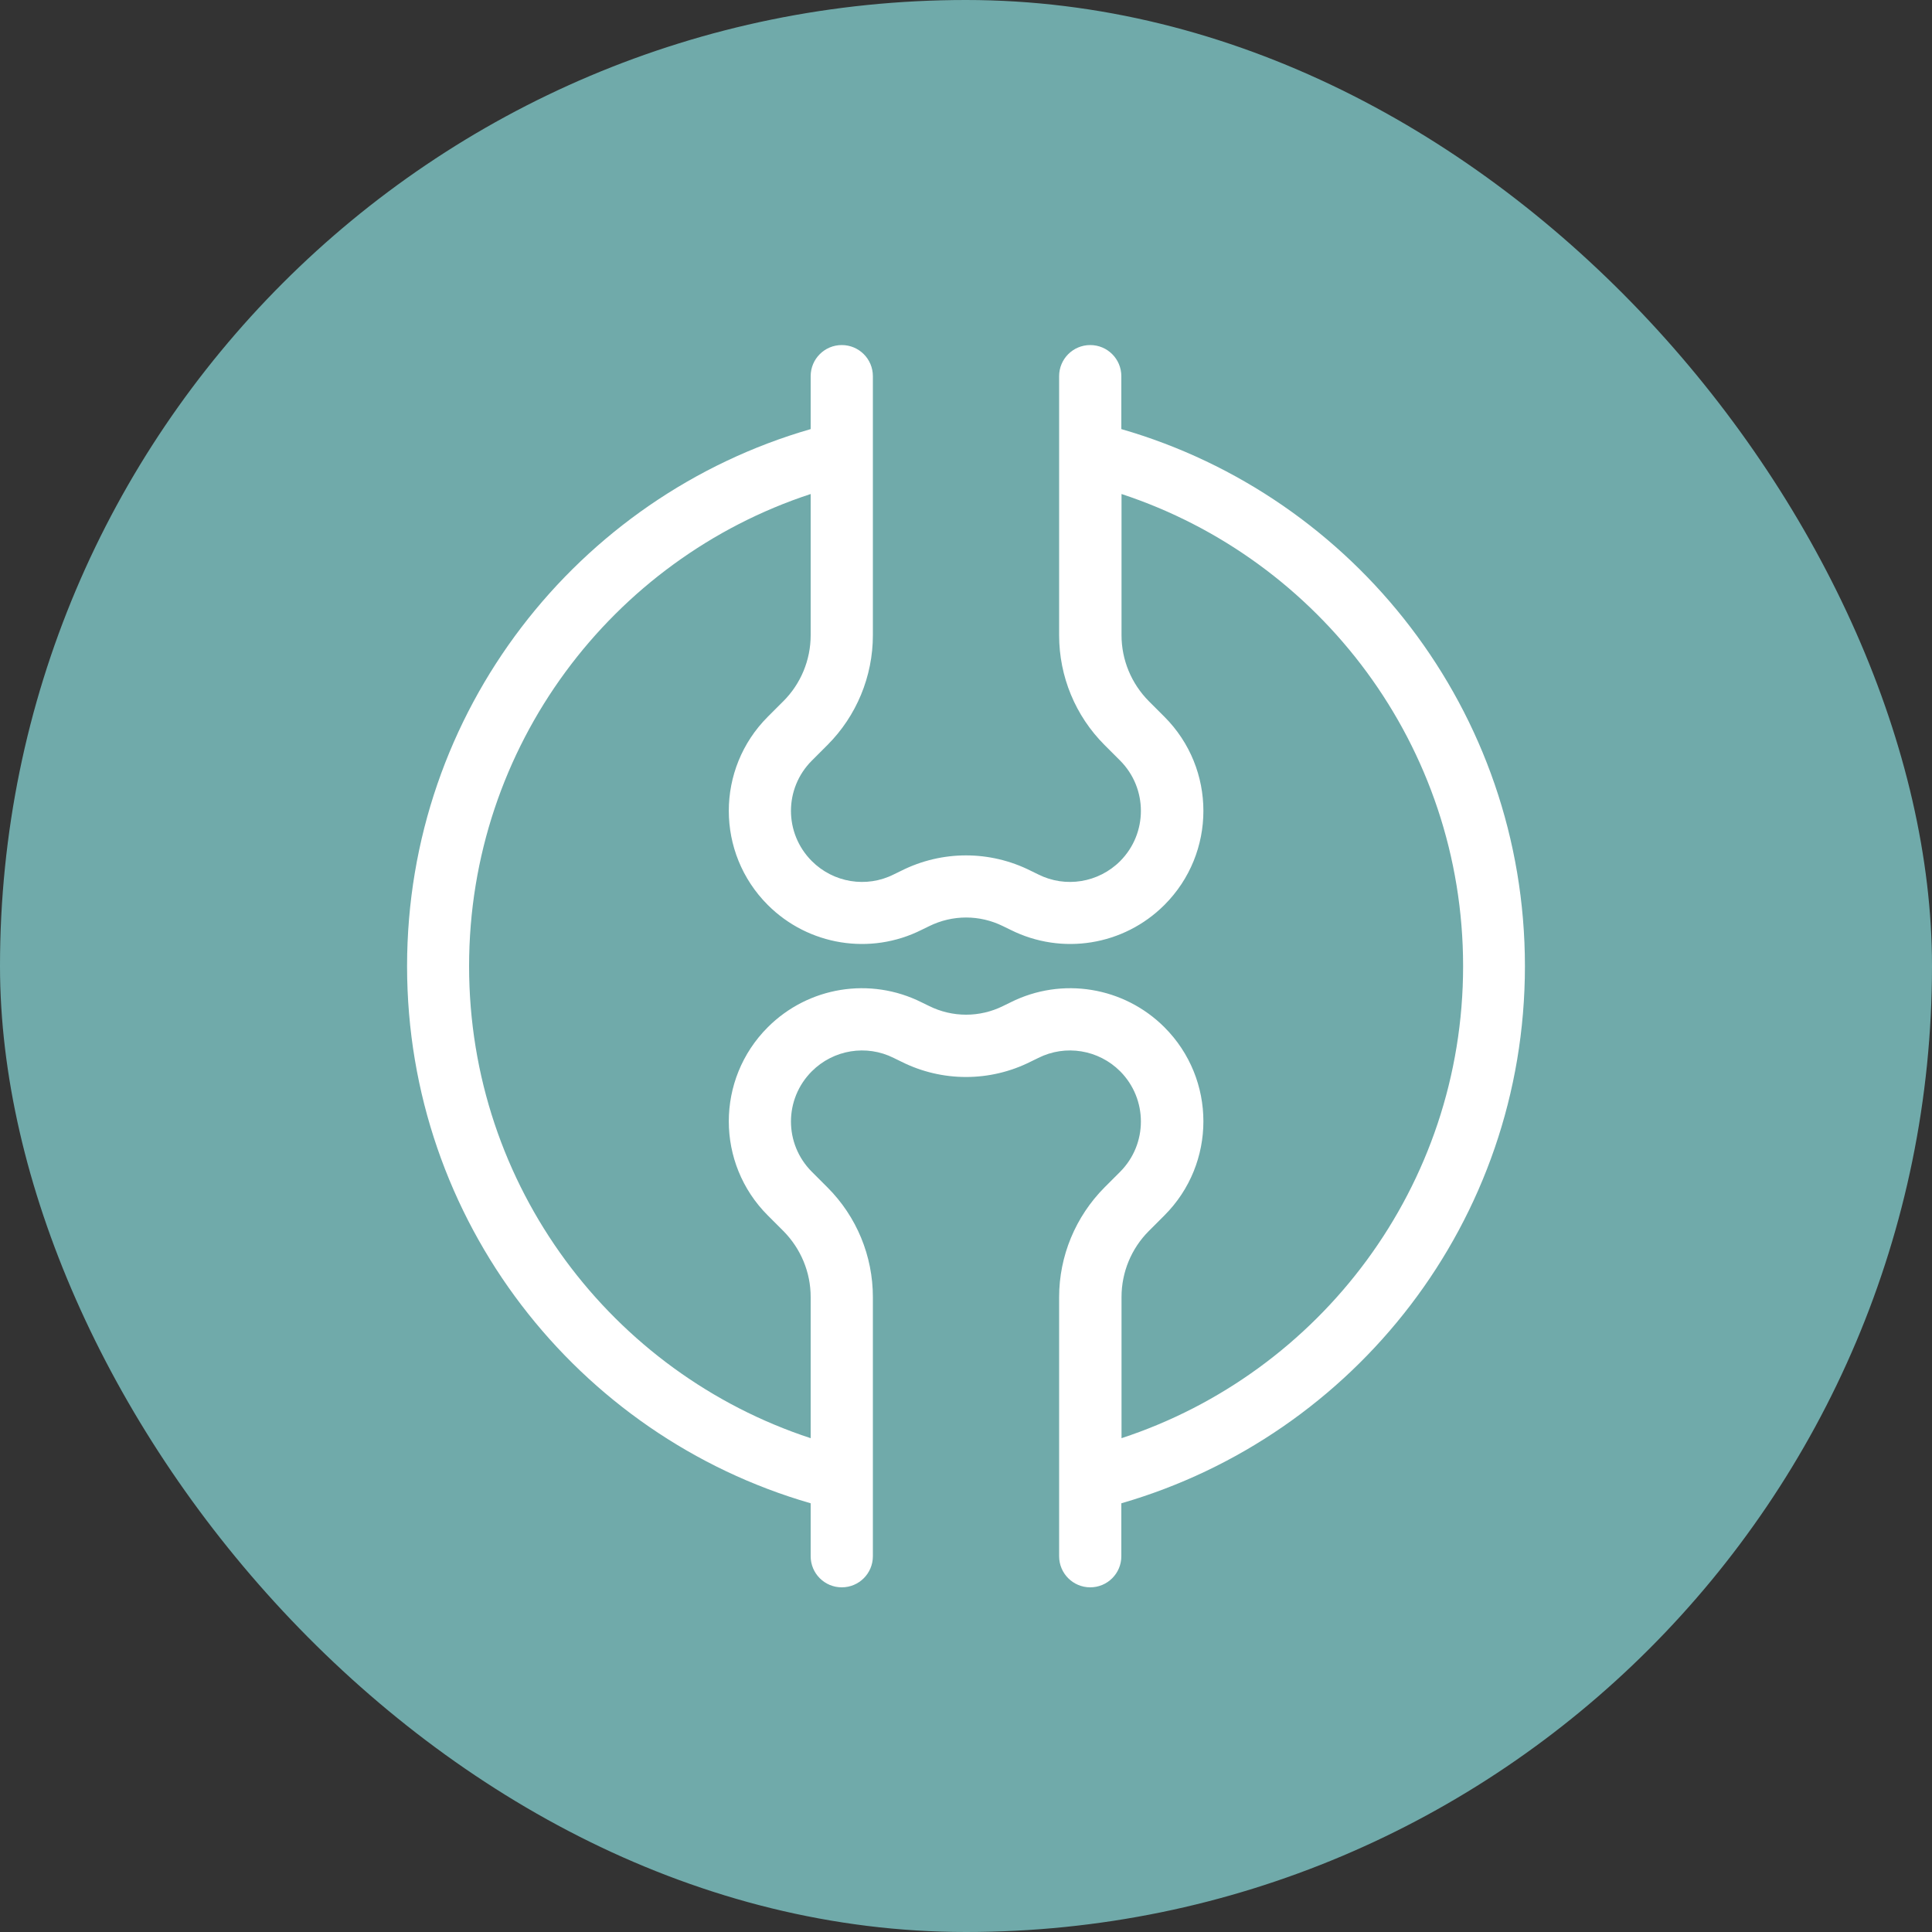
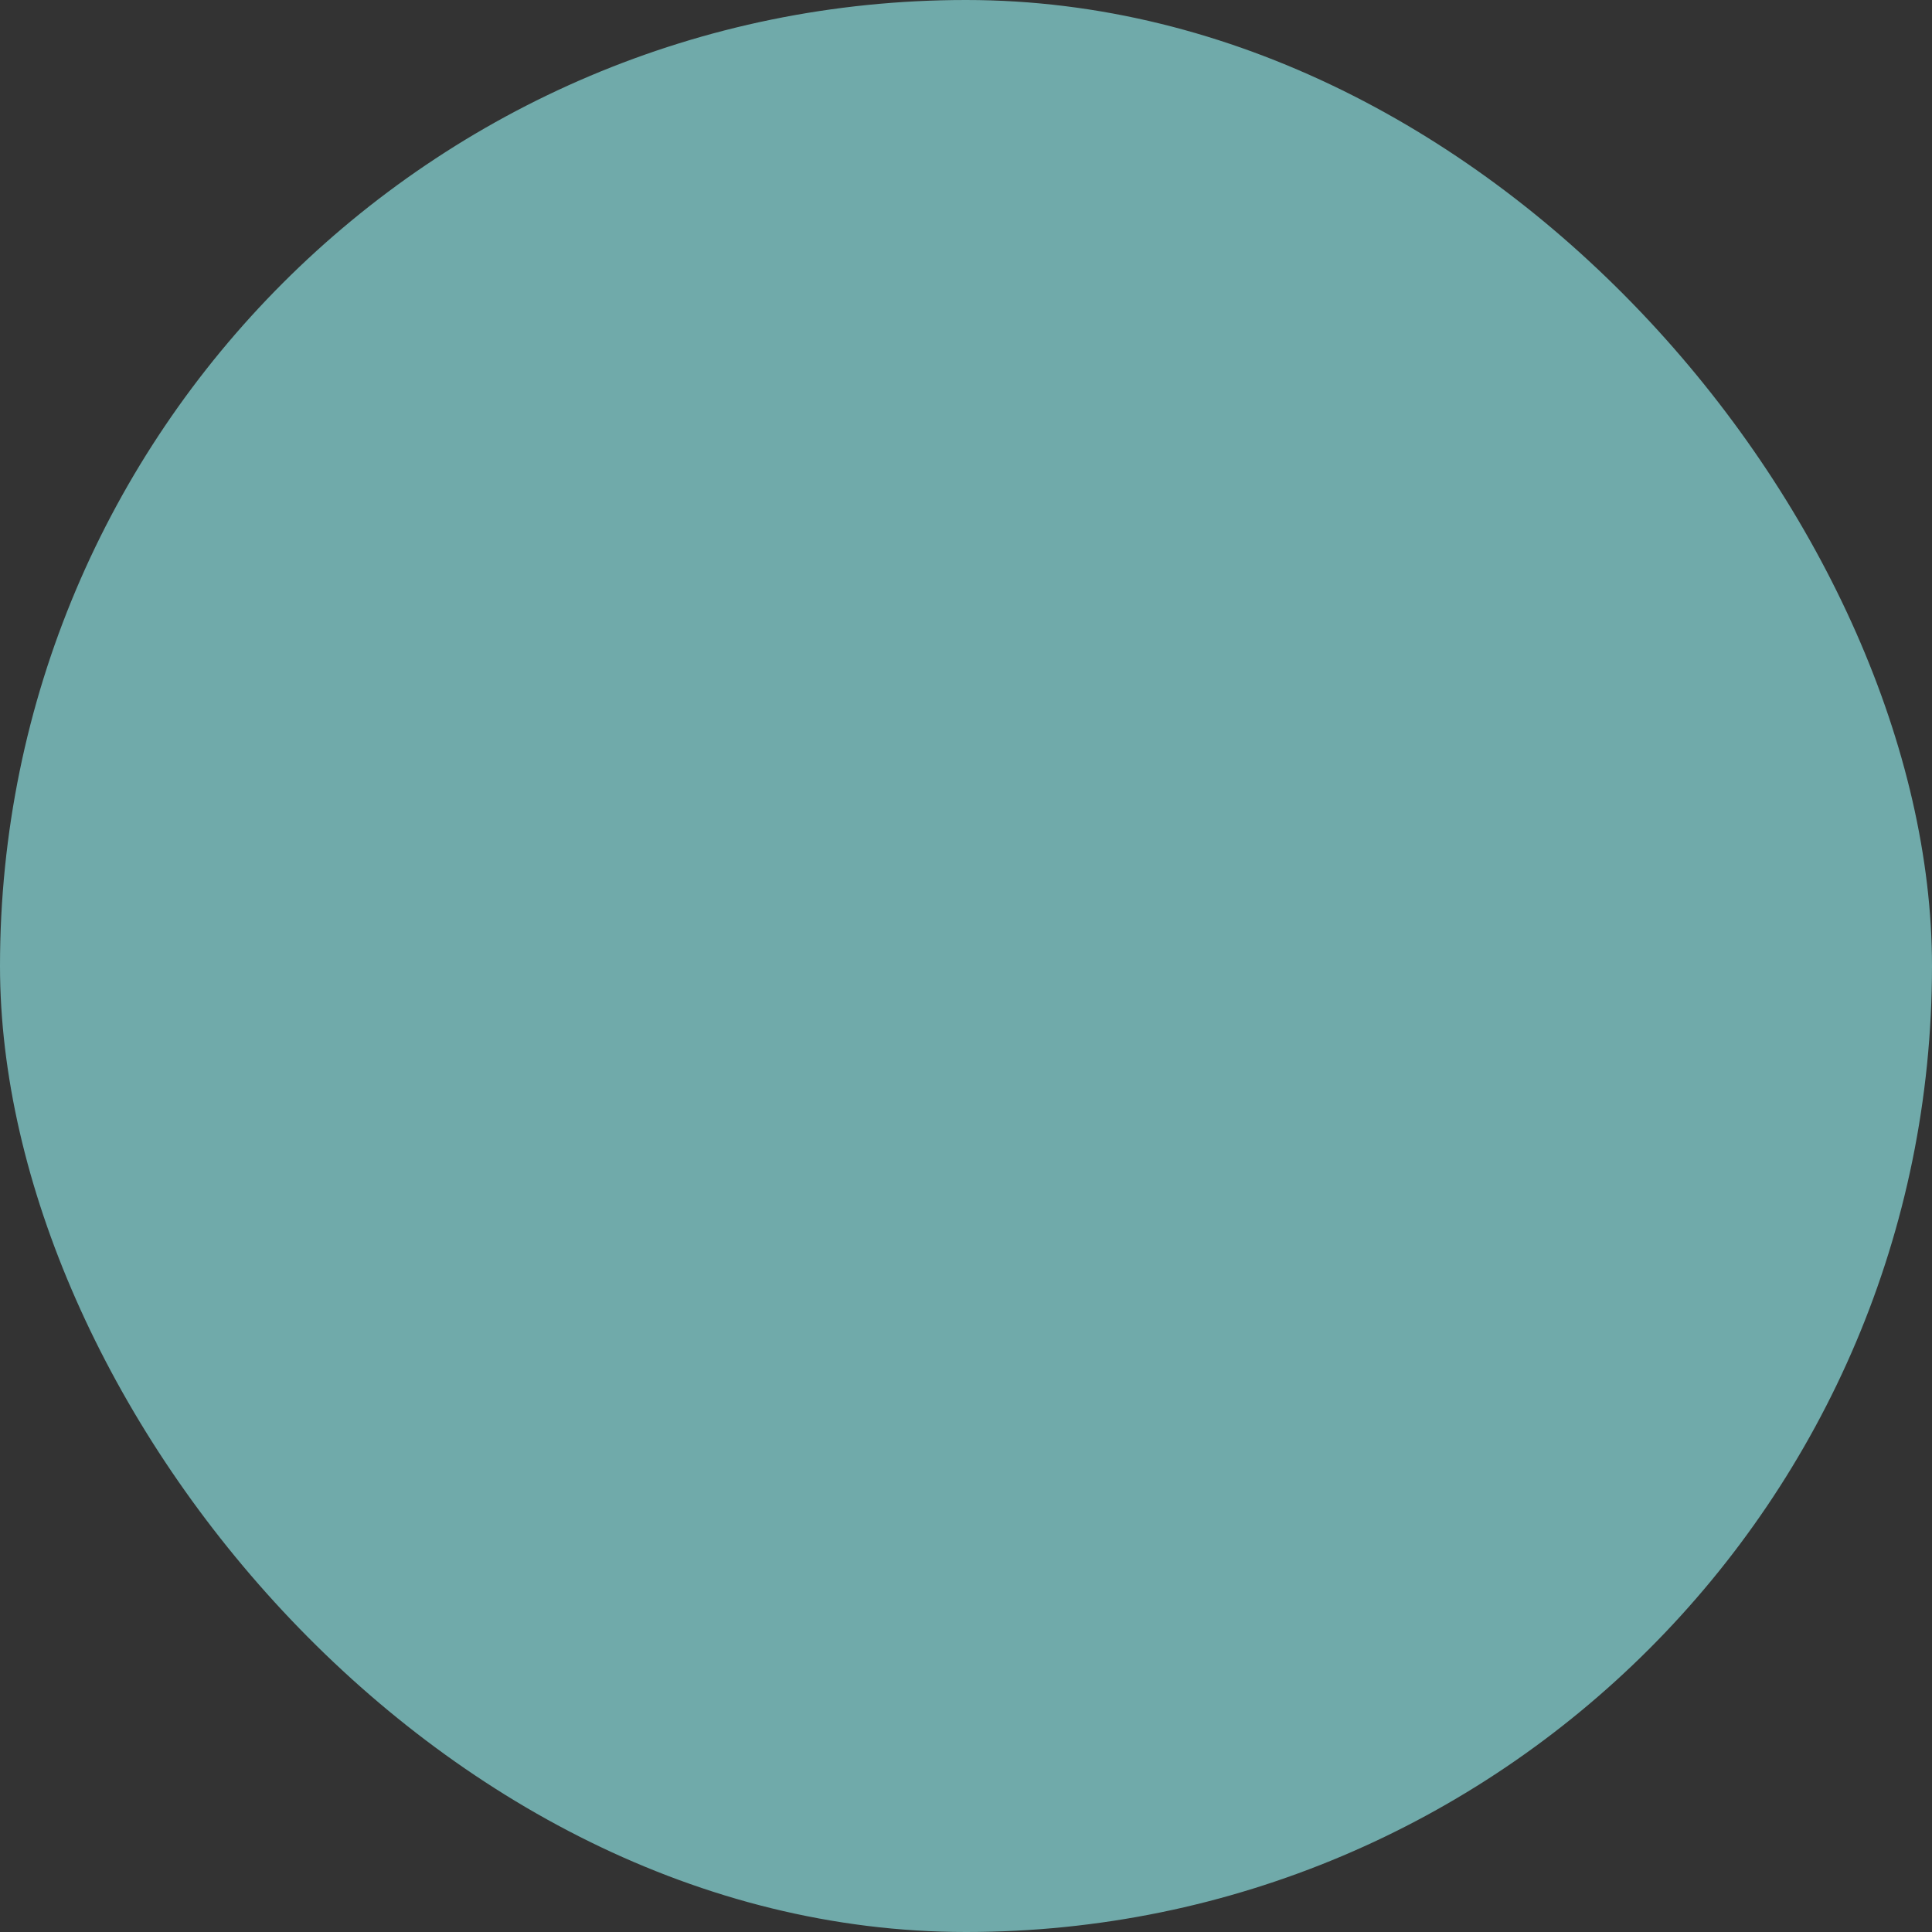
<svg xmlns="http://www.w3.org/2000/svg" width="80" height="80" viewBox="0 0 80 80" fill="none">
  <rect x="0" y="0" width="80" height="80" fill="#333333" stroke="none" />
  <g clip-path="url(#clip0_172_67)">
    <path d="M80 0H0V80H80V0Z" fill="#70AAAA" />
-     <path fill-rule="evenodd" clip-rule="evenodd" d="M34.856 14.288C35.568 14.288 36.144 14.864 36.144 15.576V26.304C36.144 28.008 35.464 29.648 34.264 30.848L33.616 31.496C32.464 32.648 32.464 34.504 33.616 35.656C34.512 36.552 35.88 36.776 37.008 36.208L37.32 36.056C39.008 35.208 40.992 35.208 42.68 36.056L42.992 36.208C44.12 36.776 45.488 36.552 46.384 35.656C47.528 34.504 47.528 32.648 46.384 31.496L45.736 30.848C44.528 29.64 43.856 28.008 43.856 26.304V15.576C43.856 14.864 44.432 14.288 45.144 14.288C45.856 14.288 46.432 14.864 46.432 15.576V17.768C56.088 20.552 63.144 29.456 63.144 40.008C63.144 50.56 56.088 59.456 46.432 62.248V64.44C46.432 65.152 45.856 65.728 45.144 65.728C44.432 65.728 43.856 65.152 43.856 64.44V53.712C43.856 52.008 44.536 50.376 45.736 49.168L46.384 48.52C47.528 47.368 47.528 45.512 46.384 44.36C45.488 43.464 44.12 43.24 42.992 43.808L42.68 43.96C40.992 44.808 39.008 44.808 37.32 43.96L37.008 43.808C35.88 43.24 34.512 43.464 33.616 44.36C32.464 45.512 32.464 47.368 33.616 48.52L34.264 49.168C35.472 50.376 36.144 52.008 36.144 53.712V64.44C36.144 65.152 35.568 65.728 34.856 65.728C34.144 65.728 33.568 65.152 33.568 64.44V62.248C23.912 59.464 16.856 50.56 16.856 40.008C16.856 29.456 23.912 20.552 33.568 17.768V15.576C33.568 14.864 34.144 14.288 34.856 14.288ZM33.568 20.456C25.352 23.152 19.424 30.888 19.424 40.008C19.424 49.128 25.352 56.856 33.568 59.552V53.704C33.568 52.68 33.16 51.704 32.44 50.976L31.792 50.328C29.64 48.176 29.64 44.688 31.792 42.536C33.472 40.856 36.032 40.44 38.16 41.504L38.472 41.656C39.44 42.136 40.568 42.136 41.536 41.656L41.848 41.504C43.968 40.44 46.536 40.856 48.216 42.536C50.368 44.688 50.368 48.176 48.216 50.328L47.568 50.976C46.848 51.696 46.44 52.68 46.44 53.704V59.552C54.656 56.856 60.584 49.12 60.584 40.008C60.584 30.896 54.656 23.16 46.44 20.456V26.304C46.44 27.328 46.848 28.304 47.568 29.032L48.216 29.68C50.368 31.832 50.368 35.32 48.216 37.472C46.536 39.152 43.976 39.568 41.848 38.504L41.536 38.352C40.568 37.872 39.44 37.872 38.472 38.352L38.16 38.504C36.04 39.568 33.472 39.152 31.792 37.472C29.64 35.32 29.64 31.832 31.792 29.68L32.44 29.032C33.16 28.312 33.568 27.328 33.568 26.304V20.456Z" fill="white" />
  </g>
  <defs>
    <clipPath id="clip0_172_67">
      <rect width="80" height="80" rx="40" fill="white" />
    </clipPath>
  </defs>
</svg>